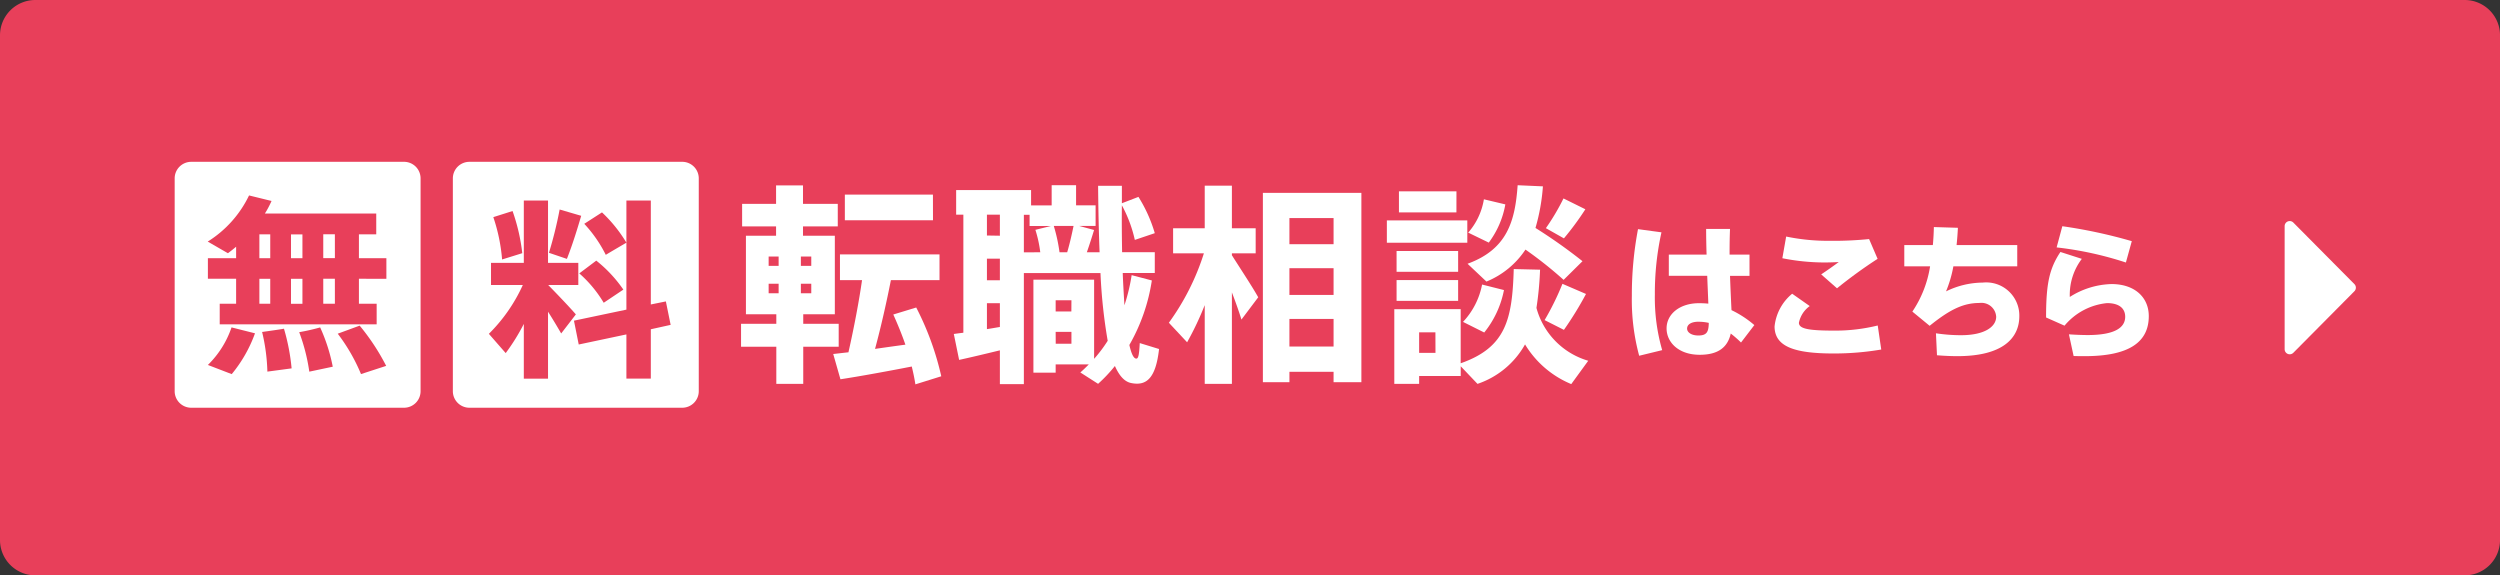
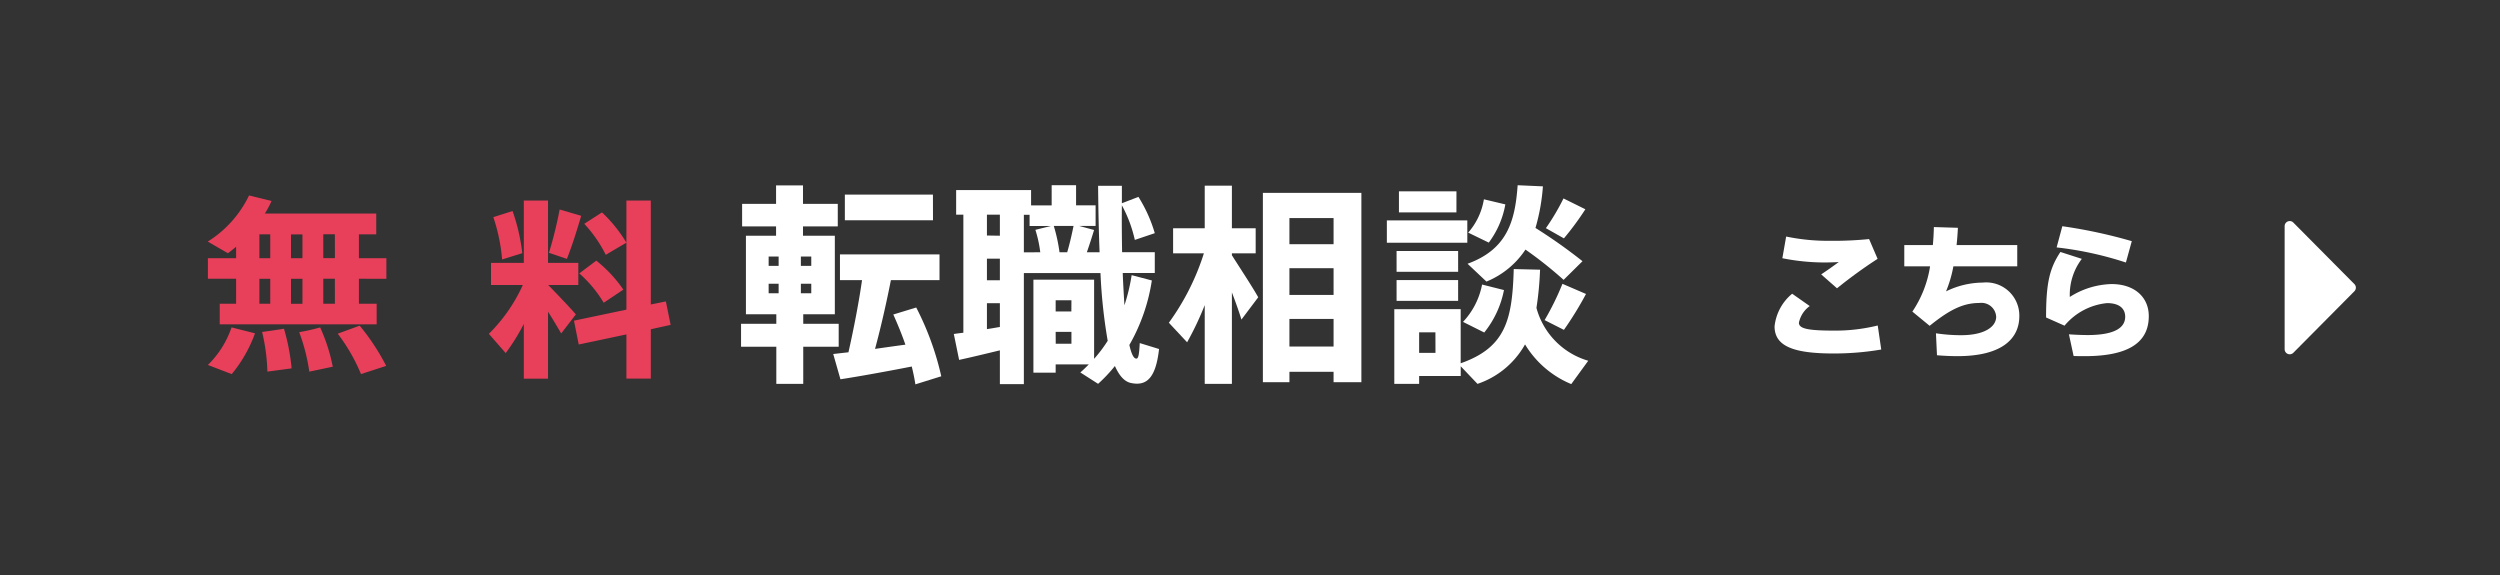
<svg xmlns="http://www.w3.org/2000/svg" width="222.847" height="51.285" viewBox="0 0 222.847 51.285">
  <rect x="0" y="0" width="222.847" height="51.285" fill="#333333" stroke="none" />
  <defs>
    <clipPath id="a">
      <rect width="222.847" height="51.285" transform="translate(0 0)" fill="none" />
    </clipPath>
  </defs>
  <g transform="translate(0 0)">
    <g clip-path="url(#a)">
-       <path d="M219.7,51.285H3.148A3.148,3.148,0,0,1,0,48.137V3.148A3.149,3.149,0,0,1,3.148,0H219.7a3.148,3.148,0,0,1,3.148,3.148V48.137a3.147,3.147,0,0,1-3.148,3.148" fill="#e83f5a" />
      <path d="M69.2,28.864v-.852H66.491v-7h2.687v-.833H66.151V18.174h3.027V16.527h2.4v1.647h3.1v2.005h-3.1v.833h2.838v7H71.6v.852h3.16v2.043H71.6v3.312H69.2V30.907H66.056V28.864ZM68.516,23.7h.89v-.832h-.89Zm0,2.441h.89v-.852h-.89Zm3.8-3.273h-.927V23.7h.927Zm0,2.422h-.927v.852h.927ZM75.63,31.4c.492-2.176.946-4.559,1.211-6.432H74.873v-2.29h8.874v2.29H79.414C79.055,26.8,78.563,29.015,78,31.1c.927-.132,1.855-.264,2.706-.377-.3-.872-.662-1.76-1.078-2.688l2.043-.624a25.513,25.513,0,0,1,2.233,6.13l-2.309.72c-.075-.511-.189-1.041-.321-1.59-2.044.4-4.712.889-6.358,1.136l-.643-2.252c.379-.039.851-.1,1.362-.152m7.531-11.768H75.309v-2.29h7.852Z" fill="#fff" />
      <path d="M85.873,29.659V19.138H85.23V16.944h6.679v1.362h1.835v-1.8H95.92v1.8h1.741v1.835H96.2l1.324.36c-.17.567-.4,1.287-.643,1.986h1.136c-.076-1.873-.114-3.878-.133-5.922h2.119v1.552l1.476-.567a12.822,12.822,0,0,1,1.457,3.235l-1.779.6a11.739,11.739,0,0,0-1.154-3.084c-.019,1.438,0,2.857.019,4.181h2.914v1.855h-2.857c.038,1.041.1,2.005.151,2.876a16.447,16.447,0,0,0,.644-2.687l1.8.473a16.478,16.478,0,0,1-2.005,5.752c.17.738.359,1.173.586,1.211.208.038.284-.247.341-1.381l1.721.529c-.3,2.688-1.172,3.312-2.516,3.027-.587-.131-1.041-.662-1.419-1.513a13.19,13.19,0,0,1-1.5,1.59L96.3,33.2c.265-.227.511-.474.757-.72H94.1v.739H92.117V24.928h5.411v7.058a12.347,12.347,0,0,0,1.211-1.608,47.163,47.163,0,0,1-.643-6.036h-6.83v9.9H89.128V31.229c-1.23.3-2.668.643-3.633.852l-.473-2.309q.369-.057.851-.113m3.255-8.647V19.138H87.974v1.855Zm0,2.043H87.974v1.93h1.154Zm0,6.092V27.028H87.974v2.309c.4-.057.794-.132,1.154-.19m3.6-6.66a10.917,10.917,0,0,0-.435-2l1.381-.341H91.776v-1h-.51v3.349Zm2.4,0c.246-.832.435-1.7.567-2.346H93.934a15,15,0,0,1,.51,2.346Zm.378,4.276H94.1v1h1.4Zm-1.4,3.879h1.4v-1.06H94.1Z" fill="#fff" />
      <path d="M105.817,30.51l-1.626-1.741a21.56,21.56,0,0,0,3.122-6.187h-2.744V20.349h2.819v-3.8h2.422v3.8h2.119v2.233H109.81v.171c.851,1.342,1.817,2.8,2.346,3.746l-1.495,1.986c-.208-.681-.511-1.532-.851-2.422v8.156h-2.422V27.2a27.258,27.258,0,0,1-1.571,3.311m9.121,2.63v.927h-2.366V17.189h8.78V34.067h-2.479V33.14Zm3.935-13.7h-3.936v2.327h3.936Zm0,4.466h-3.936v2.384h3.936Zm0,4.521h-3.936v2.46h3.936Z" fill="#fff" />
      <path d="M130.794,21.636h-7.171V19.649h7.171Zm-4.3,5.922h3.709v4.825c4.048-1.42,4.6-3.935,4.73-8.4l2.346.057a29.125,29.125,0,0,1-.322,3.406,6.733,6.733,0,0,0,4.617,4.711l-1.514,2.081A8.692,8.692,0,0,1,135.94,30.7a7.656,7.656,0,0,1-4.238,3.519l-1.494-1.57v.87H126.5v.7h-2.214v-6.66H126.5Zm3.482-3.33h-5.487V22.374h5.487Zm0,2.592h-5.487V24.966h5.487Zm-.152-7.89H124.7V17.057h5.127Zm-1.873,10.691H126.5v1.835h1.457Zm6.111-3.766a8.641,8.641,0,0,1-1.759,3.784l-1.892-.946a6.688,6.688,0,0,0,1.7-3.33Zm7-2.573-1.684,1.665a35.644,35.644,0,0,0-3.4-2.7A7.628,7.628,0,0,1,132.5,25.1l-1.684-1.589c3.52-1.287,4.238-3.765,4.465-7l2.252.1a17.688,17.688,0,0,1-.662,3.708,46.882,46.882,0,0,1,4.2,2.971m-6.887-5.071a7.989,7.989,0,0,1-1.476,3.406l-1.835-.889a5.952,5.952,0,0,0,1.4-2.971Zm7.19,7.985a30.683,30.683,0,0,1-1.968,3.2l-1.722-.87a24.024,24.024,0,0,0,1.59-3.235Zm-.057-7.55a25.655,25.655,0,0,1-1.911,2.593l-1.608-.908a20.049,20.049,0,0,0,1.57-2.65Z" fill="#fff" />
-       <path d="M148.1,20.709a25.206,25.206,0,0,0-.588,5.551,16.85,16.85,0,0,0,.653,4.951l-2.051.5a19.127,19.127,0,0,1-.653-5.342,31.356,31.356,0,0,1,.549-5.943Zm4.023,1.986c-.027-.85-.04-1.646-.04-2.286h2.129c-.026.6-.039,1.332-.039,2.024v.262h1.776v1.894h-1.737c.039,1.136.092,2.233.131,3.056a9.167,9.167,0,0,1,2.037,1.332l-1.188,1.554a9.869,9.869,0,0,0-.915-.8c-.274,1.214-1.1,1.894-2.768,1.894-1.894,0-2.952-1.123-2.952-2.351,0-1.28,1.175-2.247,2.886-2.247.287,0,.562.013.836.039-.026-.718-.065-1.58-.1-2.481h-3.423V22.695Zm-.706,5.982c-.666,0-1.032.248-1.032.614,0,.326.366.614,1.006.614.757,0,.914-.327.927-1.124a4.071,4.071,0,0,0-.9-.1" fill="#fff" />
      <path d="M158.184,29.082a4.362,4.362,0,0,1,1.568-2.9l1.567,1.1a2.415,2.415,0,0,0-.966,1.489c0,.562.953.7,3.226.7a15.812,15.812,0,0,0,3.8-.457l.313,2.142a25.136,25.136,0,0,1-4.244.353c-3.5,0-5.265-.614-5.265-2.416Zm5.016-7.615a32.077,32.077,0,0,0,3.409-.157l.758,1.763a41.976,41.976,0,0,0-3.618,2.626l-1.411-1.241c.535-.353,1.136-.783,1.568-1.1-.418.026-.98.039-1.293.039a19.329,19.329,0,0,1-3.736-.379l.339-1.933a18.206,18.206,0,0,0,3.971.379Z" fill="#fff" />
      <path d="M172.292,21.846c.052-.548.078-1.084.091-1.606l2.142.065c-.026.536-.065,1.045-.117,1.541h5.407V23.74h-5.694a10.776,10.776,0,0,1-.654,2.234,7.492,7.492,0,0,1,3.266-.784A2.952,2.952,0,0,1,180,28.181c0,1.946-1.463,3.566-5.512,3.566-.561,0-1.162-.026-1.828-.079l-.092-1.959a14.8,14.8,0,0,0,2.247.17c2.116,0,3.122-.77,3.122-1.646a1.314,1.314,0,0,0-1.476-1.227c-1.424,0-2.613.548-4.455,2.037l-1.541-1.267a9.954,9.954,0,0,0,1.581-4.036h-2.3V21.846Z" fill="#fff" />
      <path d="M184.5,26.47a7.246,7.246,0,0,1,3.722-1.149c2.038,0,3.318,1.162,3.318,2.86,0,2.26-1.672,3.566-5.695,3.566-.261,0-.679,0-1.006-.013l-.418-1.933c.523.039,1.241.065,1.659.065,2.442,0,3.357-.666,3.357-1.633,0-.666-.444-1.214-1.62-1.214a5.644,5.644,0,0,0-3.788,2.011l-1.645-.731c0-3,.287-4.35,1.28-5.839l1.907.614a5.294,5.294,0,0,0-1.071,3.4m-1.176-4.415.509-1.894a44.844,44.844,0,0,1,6.192,1.332L189.5,23.4a30.663,30.663,0,0,0-6.178-1.346" fill="#fff" />
      <path d="M209.868,25.324l-5.444-5.486a.453.453,0,0,0-.774.319V31.129a.453.453,0,0,0,.774.319l5.444-5.487a.452.452,0,0,0,0-.637" fill="#fff" />
-       <path d="M41.842,14.424h18.97A1.475,1.475,0,0,1,62.287,15.9v18.97a1.475,1.475,0,0,1-1.475,1.475H41.842a1.475,1.475,0,0,1-1.475-1.475V15.9a1.475,1.475,0,0,1,1.475-1.475" fill="#fff" />
      <path d="M51.332,28.024l-1.309,1.7c-.306-.527-.714-1.224-1.173-1.938v5.967H46.692V28.874a18.11,18.11,0,0,1-1.615,2.6l-1.5-1.717a14.588,14.588,0,0,0,3.026-4.351H43.768V23.434h2.924V17.876H48.85v5.558h2.7v1.973H48.868c.9.918,1.886,1.954,2.464,2.617m-5.643-9.213a17.1,17.1,0,0,1,.867,3.757l-1.8.561a15.741,15.741,0,0,0-.782-3.774Zm6.119.425c-.323,1.1-.765,2.55-1.275,3.841l-1.6-.543a35.9,35.9,0,0,0,.953-3.859ZM55.837,27.6V17.876h2.176V27.14l1.342-.272.425,2.091-1.767.391v4.4H55.837V29.809l-4.25.9-.425-2.125Zm-2.686-4.368a11.9,11.9,0,0,1,2.414,2.583l-1.751,1.173a10.89,10.89,0,0,0-2.176-2.618Zm.51-4.3a12.624,12.624,0,0,1,2.176,2.7c-1.8,1.054-1.819,1.071-1.836,1.088A11.685,11.685,0,0,0,52.08,19.95Z" fill="#e83f5a" />
-       <path d="M17.045,14.424h18.97A1.475,1.475,0,0,1,37.49,15.9v18.97a1.475,1.475,0,0,1-1.475,1.475H17.045a1.475,1.475,0,0,1-1.475-1.475V15.9a1.475,1.475,0,0,1,1.475-1.475" fill="#fff" />
      <path d="M21.047,27.076V24.849H18.531V23.014h2.516v-1.02c-.238.2-.476.391-.731.578l-1.8-1.037A9.9,9.9,0,0,0,22.2,17.421l2.005.493a8.821,8.821,0,0,1-.594,1.122h9.927v1.853H31.994v2.125h2.448v1.835H31.994v2.227h1.581v1.836H19.585V27.076Zm1.683,2.635a12.2,12.2,0,0,1-2.074,3.638l-2.125-.817a8.528,8.528,0,0,0,2.108-3.348Zm1.36-8.822h-.969v2.125h.969Zm0,3.96h-.969v2.227h.969Zm-.731,4.743C25.3,29.32,25.3,29.3,25.313,29.3a18.563,18.563,0,0,1,.681,3.536l-2.16.289a16.871,16.871,0,0,0-.475-3.553Zm3.6-8.7h-1.02v2.125h1.02Zm0,3.96h-1.02v2.227h1.02Zm1.581,4.335a15.6,15.6,0,0,1,1.122,3.5l-2.091.442a16.762,16.762,0,0,0-.9-3.519,18.855,18.855,0,0,0,1.87-.425m1.309-8.3H28.815v2.125h1.037Zm0,3.96H28.815v2.227h1.037Zm2.21,4.182a19.6,19.6,0,0,1,2.363,3.587l-2.244.731a16.032,16.032,0,0,0-2.074-3.6Z" fill="#e83f5a" />
    </g>
  </g>
</svg>